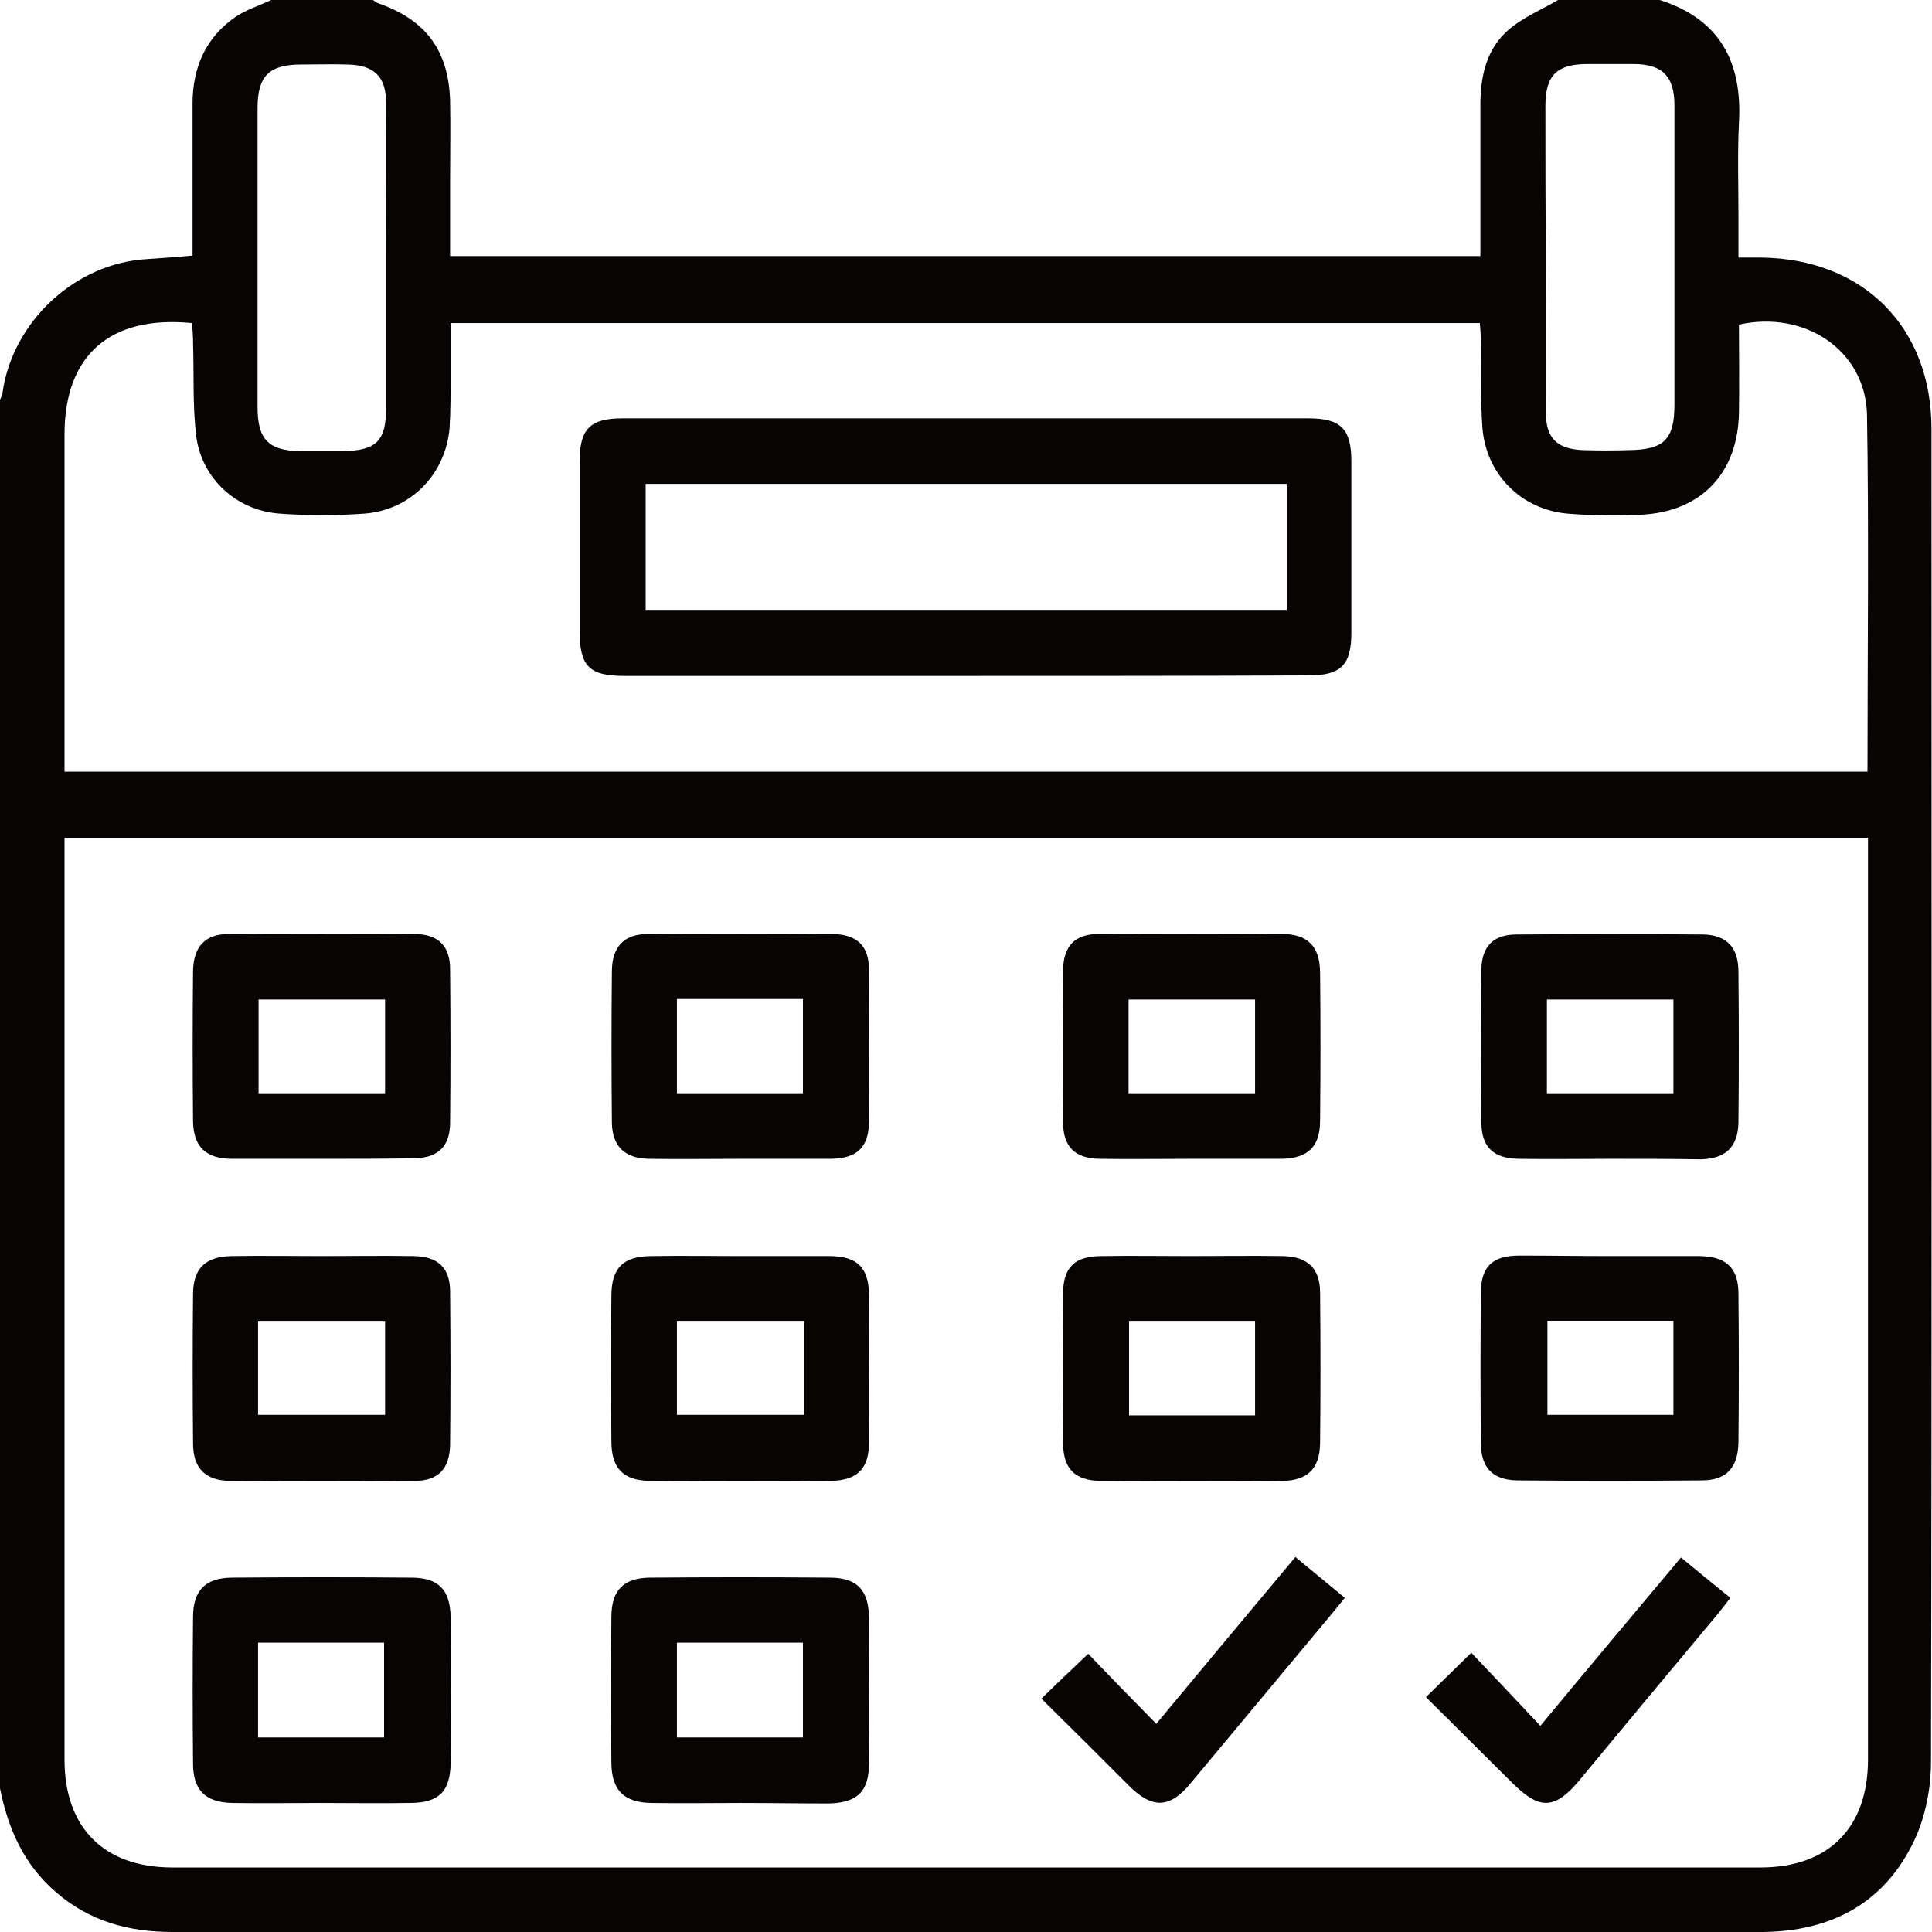
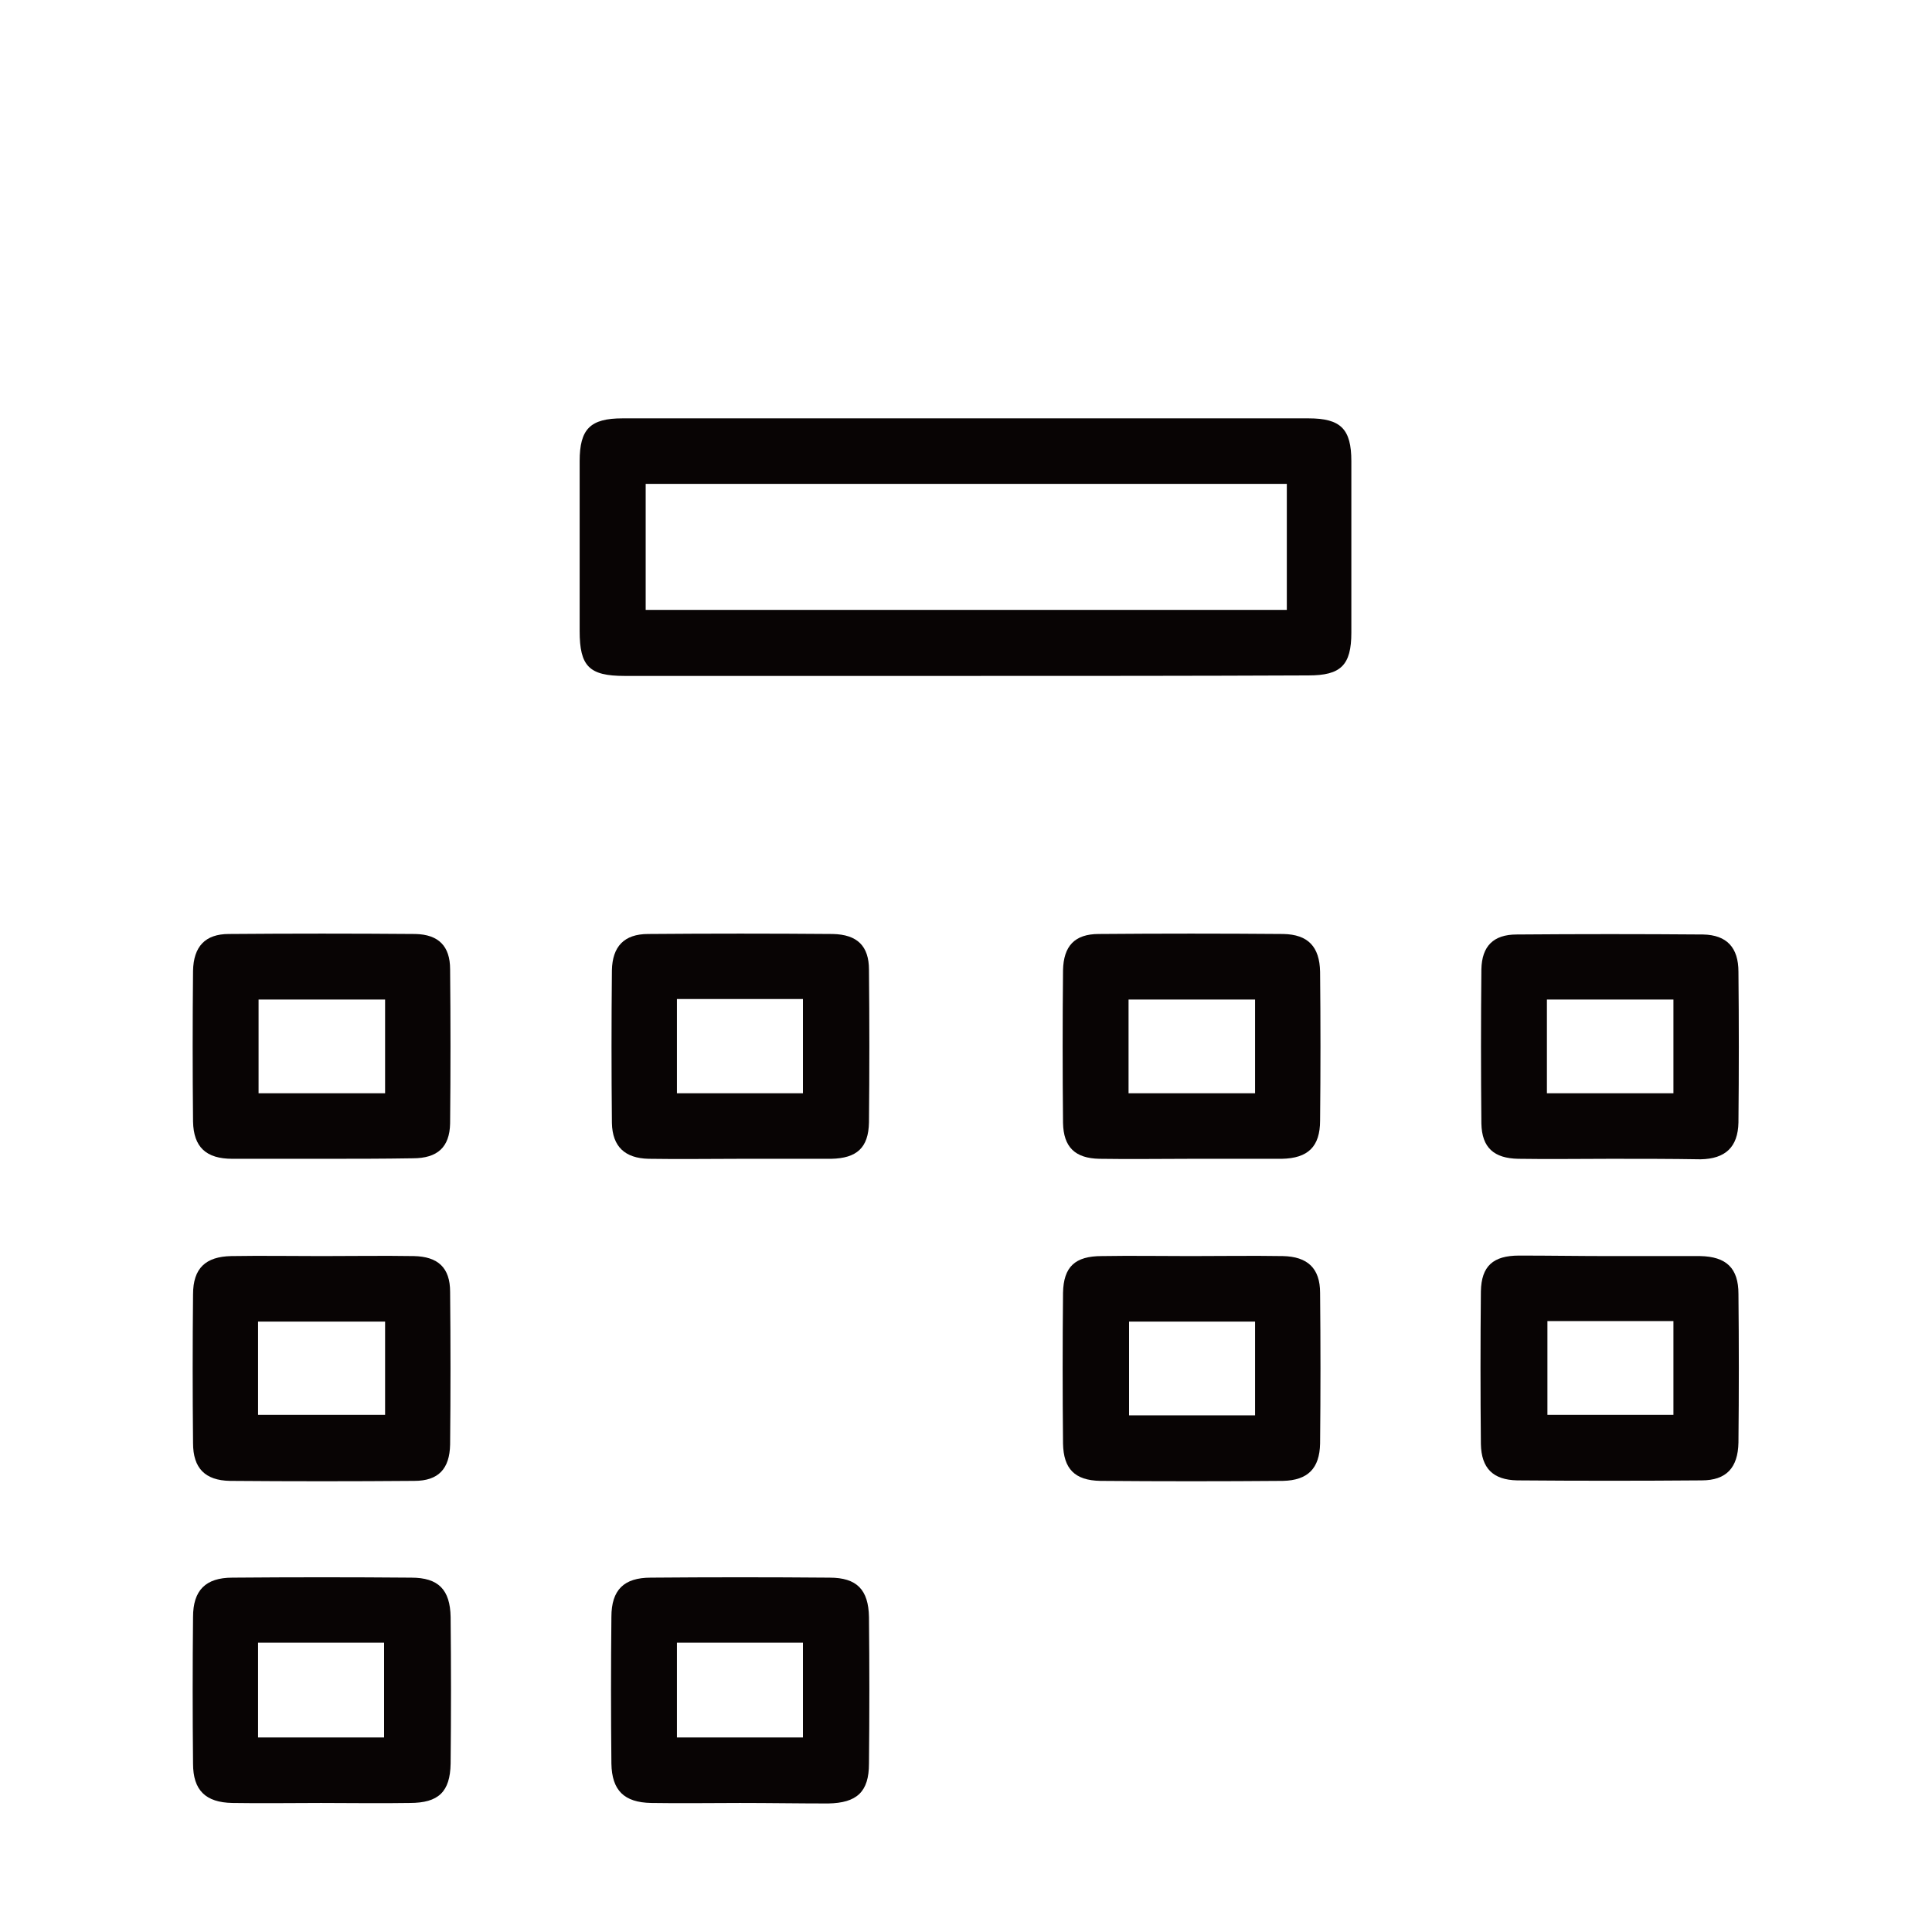
<svg xmlns="http://www.w3.org/2000/svg" version="1.1" id="レイヤー_1" x="0px" y="0px" viewBox="0 0 383.3 383.3" style="enable-background:new 0 0 383.3 383.3;" xml:space="preserve">
  <style type="text/css">
	.st0{fill:#080404;}
</style>
  <g>
-     <path class="st0" d="M309.1,0c6.7,0,13.5,0,20.2,0c11.9,3.8,16.4,12.3,15.7,24.4c-0.3,6.1-0.1,12.2-0.1,18.3c0,2.7,0,5.4,0,8.4   c1.9,0,3.2,0,4.6,0c20.2,0.3,33.7,13.8,33.7,34c0,88.2,0.1,176.3-0.1,264.5c0,5.2-1.1,10.8-3.3,15.5c-5.9,12.5-16.5,18.1-30.2,18.2   c-26.4,0.1-52.9,0-79.3,0c-78.7,0-157.4,0-236.1,0c-8.6,0-16.4-2.1-23.1-7.9c-6.4-5.5-9.5-12.6-11.1-20.6C0,263,0,171.2,0,79.3   c0.2-0.5,0.5-0.9,0.5-1.4c2-14.1,14.4-25.7,28.7-26.5c2.9-0.2,5.9-0.4,9-0.7c0-10.2,0-20.2,0-30.1c0-7.2,2.6-13.2,8.6-17.3   c2.1-1.4,4.7-2.2,7-3.3c6.7,0,13.5,0,20.2,0c0.4,0.3,0.8,0.6,1.2,0.7c9.3,3.3,13.8,9.3,14.1,19.3c0.1,5.2,0,10.5,0,15.7   c0,5,0,9.9,0,15.1c68.3,0,136.1,0,204.4,0c0-1.5,0-2.9,0-4.2c0-8.6,0-17.2,0-25.8c0-5.7,1.2-11.1,5.6-14.9   C302.2,3.4,305.9,1.9,309.1,0z M12.8,166.2c0,1.6,0,2.8,0,4c0,59.6,0,119.2,0,178.9c0,13.5,7.8,21.4,21.4,21.4c105,0,210,0,315.1,0   c13.5,0,21.3-7.9,21.3-21.4c0-59.6,0-119.2,0-178.9c0-1.3,0-2.6,0-4C251,166.2,132.2,166.2,12.8,166.2z M12.8,153.1   c119.5,0,238.5,0,357.7,0c0-23.9,0.3-47.5-0.1-71C370,69.5,358.1,61.5,345,64.4c0,5.8,0.1,11.6,0,17.5   c-0.2,11.8-7.3,19.5-19.1,20.2c-5,0.3-10,0.2-14.9-0.2c-9.2-0.8-16.2-7.8-16.9-17.1c-0.4-5.6-0.2-11.2-0.3-16.8   c0-1.3-0.1-2.6-0.2-3.9c-68.2,0-136,0-204.2,0c0,3.6,0,7,0,10.3c0,3.5,0,7-0.2,10.5c-0.8,9.2-7.7,16.3-16.9,17   c-5.6,0.4-11.2,0.4-16.8,0c-8.6-0.6-15.6-7-16.6-15.6c-0.7-6-0.4-12.2-0.6-18.3c0-1.3-0.1-2.6-0.2-3.9   c-16.3-1.6-25.3,6.4-25.3,22.1c0,10.4,0,20.7,0,31.1C12.8,129.1,12.8,140.9,12.8,153.1z M76.6,51.4c0-10.3,0.1-20.7,0-31   c0-5.2-2.4-7.5-7.6-7.6c-3.1-0.1-6.2,0-9.3,0c-6.3,0-8.6,2.3-8.6,8.6c0,9.3,0,18.7,0,28c0,10.5,0,20.9,0,31.4   c0,6.4,2.2,8.6,8.4,8.7c2.9,0,5.7,0,8.6,0c6.5-0.1,8.5-2,8.5-8.5C76.6,71,76.6,61.2,76.6,51.4z M306.7,50.9c0,10.3-0.1,20.7,0,31   c0,5.1,2.3,7.2,7.3,7.4c3.1,0.1,6.2,0.1,9.3,0c6.8-0.1,8.9-2.1,8.9-9c0-12.2,0-24.4,0-36.6c0-7.6,0-15.2,0-22.8   c0-5.8-2.4-8.2-8.2-8.2c-3,0-6,0-9,0c-6.1,0-8.4,2.2-8.4,8.3C306.6,31,306.6,41,306.7,50.9z" />
    <path class="st0" d="M64,229.9c-6,0-12,0-17.9,0c-5.2,0-7.7-2.3-7.8-7.4c-0.1-10-0.1-19.9,0-29.9c0.1-4.8,2.4-7.3,7.1-7.3   c12.3-0.1,24.7-0.1,37,0c4.6,0.1,6.9,2.4,6.9,7c0.1,10.2,0.1,20.4,0,30.6c-0.1,4.7-2.5,6.9-7.4,6.9C76,229.9,70,229.9,64,229.9z    M76.4,198.3c-8.6,0-16.8,0-25.1,0c0,6.3,0,12.4,0,18.6c8.5,0,16.7,0,25.1,0C76.4,210.6,76.4,204.6,76.4,198.3z" />
    <path class="st0" d="M147,229.9c-6.1,0-12.2,0.1-18.3,0c-4.7-0.1-7.2-2.4-7.3-7.1c-0.1-10.1-0.1-20.2,0-30.3   c0.1-4.7,2.4-7.2,7.2-7.2c12.2-0.1,24.4-0.1,36.6,0c4.9,0.1,7.2,2.4,7.2,7.1c0.1,10.1,0.1,20.2,0,30.3c-0.1,5-2.4,7.1-7.5,7.2   C158.9,229.9,152.9,229.9,147,229.9z M134.3,198.2c0,6.4,0,12.5,0,18.7c8.5,0,16.7,0,25,0c0-6.4,0-12.5,0-18.7   C150.9,198.2,142.8,198.2,134.3,198.2z" />
    <path class="st0" d="M236.4,229.9c-6.1,0-12.2,0.1-18.3,0c-4.8-0.1-7.1-2.3-7.2-7.1c-0.1-10.1-0.1-20.2,0-30.3   c0.1-4.8,2.3-7.2,7.1-7.2c12.2-0.1,24.4-0.1,36.6,0c4.9,0.1,7.2,2.5,7.3,7.5c0.1,9.8,0.1,19.7,0,29.5c0,5.2-2.4,7.5-7.6,7.6   C248.3,229.9,242.4,229.9,236.4,229.9z M249,216.9c0-6.4,0-12.4,0-18.6c-8.5,0-16.7,0-25.1,0c0,6.3,0,12.4,0,18.6   C232.2,216.9,240.4,216.9,249,216.9z" />
    <path class="st0" d="M319.5,229.9c-6.1,0-12.2,0.1-18.3,0c-4.8-0.1-7.2-2.2-7.3-7c-0.1-10.2-0.1-20.4,0-30.6c0.1-4.6,2.4-6.9,7-6.9   c12.3-0.1,24.7-0.1,37,0c4.7,0.1,7,2.6,7,7.4c0.1,10,0.1,19.9,0,29.9c-0.1,4.9-2.6,7.2-7.5,7.3   C331.5,229.9,325.5,229.9,319.5,229.9z M332,198.3c-8.5,0-16.7,0-25.1,0c0,6.3,0,12.4,0,18.6c8.5,0,16.7,0,25.1,0   C332,210.6,332,204.5,332,198.3z" />
    <path class="st0" d="M63.8,249.2c6.1,0,12.2-0.1,18.3,0c4.8,0.1,7.2,2.3,7.2,7.1c0.1,10.1,0.1,20.2,0,30.3   c-0.1,4.8-2.3,7.2-7.1,7.2c-12.2,0.1-24.4,0.1-36.6,0c-4.9-0.1-7.3-2.5-7.3-7.5c-0.1-9.8-0.1-19.7,0-29.5c0-5.2,2.5-7.5,7.6-7.6   C51.9,249.1,57.8,249.2,63.8,249.2z M76.4,262.2c-8.5,0-16.8,0-25.2,0c0,6.3,0,12.3,0,18.5c8.5,0,16.7,0,25.2,0   C76.4,274.5,76.4,268.5,76.4,262.2z" />
-     <path class="st0" d="M146.9,249.2c6,0,12,0,17.9,0c5.2,0.1,7.5,2.2,7.6,7.5c0.1,9.8,0.1,19.7,0,29.5c0,5.2-2.3,7.5-7.6,7.6   c-12,0.1-23.9,0.1-35.9,0c-5.3-0.1-7.6-2.5-7.6-7.9c-0.1-9.6-0.1-19.2,0-28.8c0-5.6,2.4-7.9,8-7.9   C135.2,249.1,141.1,249.2,146.9,249.2z M159.5,262.2c-8.4,0-16.8,0-25.2,0c0,6.3,0,12.3,0,18.5c8.5,0,16.8,0,25.2,0   C159.5,274.5,159.5,268.5,159.5,262.2z" />
    <path class="st0" d="M236.2,249.2c6.1,0,12.2-0.1,18.3,0c4.9,0.1,7.4,2.4,7.4,7.3c0.1,10,0.1,19.9,0,29.9c-0.1,4.9-2.4,7.3-7.4,7.4   c-12.1,0.1-24.2,0.1-36.2,0c-5.1-0.1-7.3-2.4-7.4-7.4c-0.1-10-0.1-19.9,0-29.9c0.1-5.2,2.4-7.3,7.7-7.3   C224.4,249.1,230.3,249.2,236.2,249.2z M249,262.2c-8.5,0-16.7,0-25,0c0,6.4,0,12.5,0,18.6c8.5,0,16.7,0,25,0   C249,274.4,249,268.4,249,262.2z" />
    <path class="st0" d="M319.4,249.2c6,0,12,0,17.9,0c5.2,0.1,7.6,2.4,7.6,7.5c0.1,9.8,0.1,19.7,0,29.5c-0.1,5-2.4,7.5-7.3,7.5   c-12.2,0.1-24.4,0.1-36.6,0c-4.8-0.1-7.1-2.4-7.2-7.2c-0.1-10.1-0.1-20.2,0-30.3c0.1-5,2.4-7.1,7.6-7.1   C307.4,249.1,313.4,249.2,319.4,249.2z M332,262.1c-8.6,0-16.8,0-25,0c0,6.4,0,12.5,0,18.6c8.5,0,16.7,0,25,0   C332,274.5,332,268.4,332,262.1z" />
    <path class="st0" d="M63.7,357.7c-5.9,0-11.7,0.1-17.6,0c-5.3-0.1-7.8-2.5-7.8-7.8c-0.1-9.7-0.1-19.4,0-29.1c0-5.3,2.5-7.8,7.8-7.8   c11.8-0.1,23.7-0.1,35.5,0c5.4,0,7.7,2.4,7.8,7.8c0.1,9.7,0.1,19.4,0,29.1c-0.1,5.6-2.4,7.8-8.1,7.8   C75.4,357.8,69.5,357.7,63.7,357.7z M51.2,344.7c8.6,0,16.8,0,25,0c0-6.5,0-12.6,0-18.8c-8.5,0-16.7,0-25,0   C51.2,332.2,51.2,338.3,51.2,344.7z" />
    <path class="st0" d="M146.8,357.7c-5.9,0-11.7,0.1-17.6,0c-5.4-0.1-7.8-2.5-7.9-7.8c-0.1-9.7-0.1-19.4,0-29.1   c0-5.4,2.5-7.8,7.8-7.8c11.8-0.1,23.7-0.1,35.5,0c5.4,0,7.7,2.4,7.8,7.8c0.1,9.7,0.1,19.4,0,29.1c0,5.6-2.4,7.8-8.1,7.9   C158.5,357.8,152.6,357.7,146.8,357.7z M134.3,325.9c0,6.5,0,12.6,0,18.8c8.5,0,16.8,0,25,0c0-6.4,0-12.6,0-18.8   C150.9,325.9,142.7,325.9,134.3,325.9z" />
-     <path class="st0" d="M257,308.9c3.4,2.8,6.4,5.3,9.8,8.1c-1.1,1.4-2.1,2.6-3.1,3.8c-9.2,11-18.3,22-27.5,33   c-4.1,5-7.6,5.1-12.2,0.5c-5.8-5.8-11.6-11.6-17.4-17.3c3.1-3,6-5.8,9.3-8.9c4.1,4.3,8.7,9,13.5,13.9   C238.7,330.8,247.7,320,257,308.9z" />
-     <path class="st0" d="M282.9,336.7c3.1-3,5.9-5.8,9-8.8c4.4,4.6,8.9,9.4,13.7,14.5c9.6-11.6,18.6-22.3,27.9-33.4   c3.2,2.6,6.3,5.2,9.8,8c-0.9,1.2-1.7,2.2-2.5,3.2c-9.1,10.9-18.2,21.8-27.2,32.7c-5.1,6.2-8.1,6.3-13.7,0.7   C294.3,348,288.6,342.4,282.9,336.7z" />
    <path class="st0" d="M191.6,134.1c-22.6,0-45.1,0-67.7,0c-7,0-8.9-1.9-8.9-8.9c0-11.2,0-22.4,0-33.7c0-6.4,2.1-8.5,8.5-8.5   c45.4,0,90.8,0,136.1,0c6.4,0,8.5,2.1,8.5,8.5c0,11.3,0,22.7,0,34c0,6.5-2.1,8.5-8.5,8.5C237,134.1,214.3,134.1,191.6,134.1z    M255.3,96c-42.5,0-84.8,0-127.2,0c0,8.5,0,16.7,0,25c42.6,0,84.9,0,127.2,0C255.3,112.6,255.3,104.4,255.3,96z" />
  </g>
</svg>